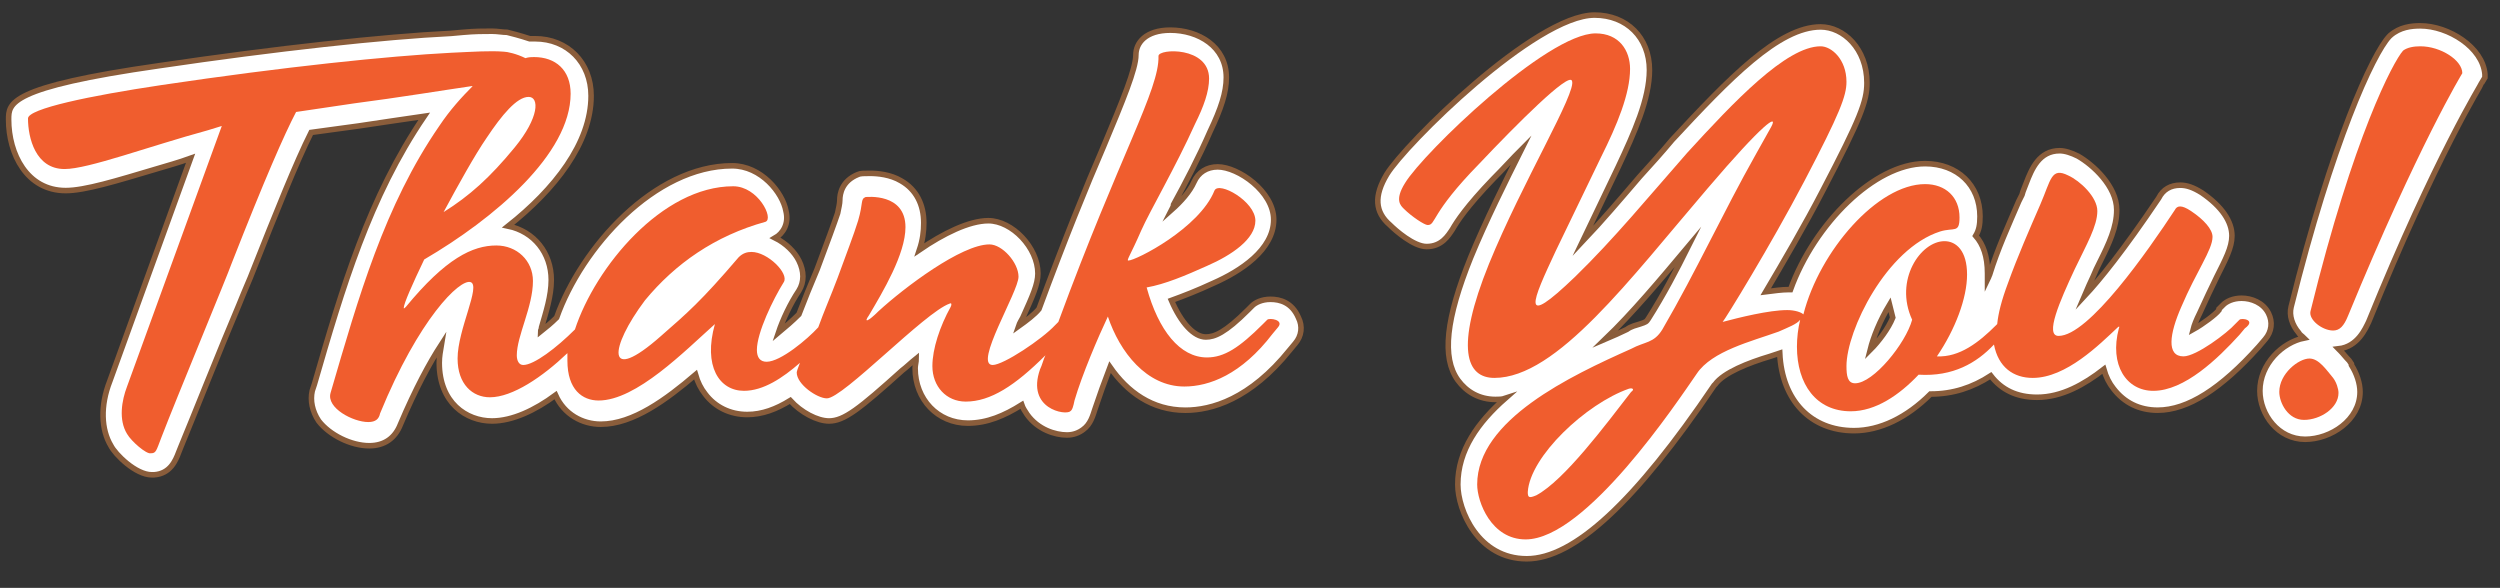
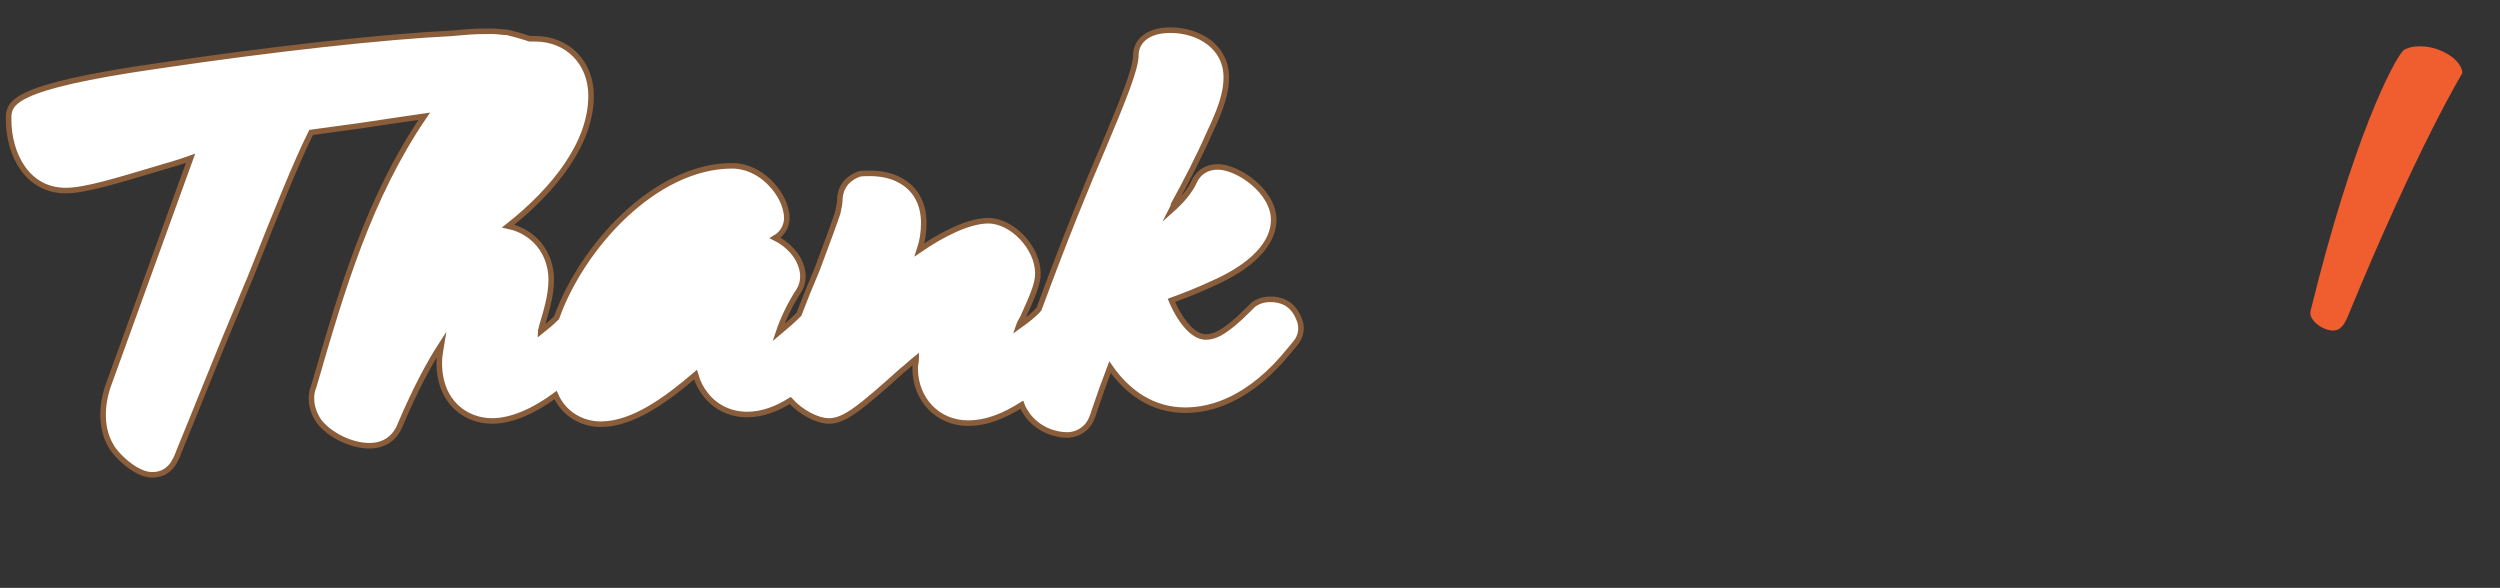
<svg xmlns="http://www.w3.org/2000/svg" id="Layer_1" x="0px" y="0px" viewBox="0 0 232.2 54.6" style="enable-background:new 0 0 232.2 54.6;" xml:space="preserve">
  <rect x="0" y="0" width="232.2" height="54.6" fill="#333333" stroke="none" />
  <style type="text/css">	.st0{fill:#FFFFFF;stroke:#8A5D3B;stroke-width:0.516;stroke-miterlimit:10;}	.st1{fill:#F05D2E;}</style>
  <g>
    <g>
      <path class="st0" d="M118,27.8c-0.8,0-1.4,0.3-1.7,0.6l-0.4,0.4c-2.1,2.1-3.1,2.5-3.9,2.5c-1.1,0-2.3-1.3-3.2-3.4   c1.1-0.4,2.4-0.9,3.9-1.6c2.5-1.1,5.6-3.1,5.6-5.9c0-2.6-3.3-4.9-5.2-4.9c-1,0-1.8,0.5-2.2,1.4c-0.4,0.9-1.2,1.8-2.1,2.6   c0.1-0.2,0.2-0.3,0.2-0.5c1.1-2,2.4-4.5,3.4-6.8c1-2.1,1.5-3.6,1.5-5c0-2.9-2.6-4.4-5.2-4.4c-2.3,0-3.2,1.2-3.2,2.3   c0,1.3-1.2,4.2-3,8.5c-1.6,3.7-3.6,8.6-6,15.1l0,0c-0.4,0.5-1.2,1.1-1.9,1.6c0.1-0.3,0.3-0.6,0.4-0.8c0.9-2,1.4-3.1,1.4-4.1   c0-2.4-2.4-4.9-4.6-4.9c-1.8,0-4.2,1.2-6.4,2.7c0.3-0.9,0.4-1.7,0.4-2.5c0-1.7-0.7-3.1-2.1-3.9c-1-0.6-2.2-0.7-2.9-0.7   c-0.5,0-0.9,0-1.1,0.1C78.2,16.8,78,18,78,18.6c0,0.3-0.1,0.7-0.2,1.2c-0.3,0.9-1,2.8-1.9,5.2c-0.6,1.4-1.2,2.9-1.7,4.2   c-0.6,0.6-1.3,1.2-1.9,1.7c0.4-1.2,1.1-2.7,1.9-3.9c0.5-0.8,0.5-1.8,0-2.8c-0.4-0.8-1.2-1.6-2.2-2.1c0.7-0.4,1.3-1.3,1-2.5   c-0.3-1.7-2.3-4.2-5-4.2c-7.2,0-14,7.6-16.3,14.1c-0.5,0.5-1,0.9-1.5,1.3c0-0.1,0.1-0.2,0.1-0.4c0.4-1.4,0.9-2.9,0.9-4.4   c0-2.5-1.6-4.5-4-5c4.3-3.4,7.7-7.7,7.7-12.1c0-3.1-2.2-5.3-5.2-5.3c-0.2,0-0.3,0-0.5,0c-0.9-0.3-1.7-0.5-2.1-0.6l0,0   c-0.4,0-0.9-0.1-1.4-0.1c-0.8,0-1.6,0-2.7,0.1l-1.1,0.1c-6.2,0.3-16.3,1.4-27.1,3c-14,2-14,3.5-14,5c0,3.2,1.7,6.6,5.3,6.6   c1.8,0,4.7-0.9,8.4-2c1-0.3,2.1-0.6,3.2-1l-7.5,20.7c-0.9,2.3-0.8,4.5,0.1,6c0.4,0.8,2.3,2.7,3.8,2.7l0.2,0l0,0   c1.5-0.1,2-1.3,2.3-2.1l0.2-0.5c1-2.4,3.7-9.2,5.4-13.2c0.6-1.5,1.1-2.6,1.2-2.9c2.3-5.8,4.1-10.3,5.5-13.1l4.4-0.6   c1.9-0.3,4.1-0.6,6.1-0.9c0,0,0,0,0,0c-5.1,7.5-7.6,15.9-10.2,24.9l-0.2,0.6c-0.2,0.9,0,1.9,0.6,2.8c1,1.3,3,2.3,4.7,2.3   c1.4,0,2.4-0.7,2.9-2c1.4-3.3,2.7-5.7,3.8-7.4c-0.1,0.6-0.2,1.1-0.2,1.7c0,3.7,2.5,5.4,4.9,5.4c1.9,0,4-1,5.9-2.4   c0.8,1.8,2.5,2.7,4.2,2.7c3,0,6.1-2.3,8.8-4.6c0.2,0.7,0.5,1.3,0.9,1.8c0.9,1.2,2.3,1.9,3.9,1.9c1.4,0,2.7-0.5,4-1.3   c1,1.1,2.5,1.9,3.6,1.9c1.4,0,2.8-1.1,6.8-4.7c0.4-0.3,0.8-0.7,1.3-1.1c0,0.3-0.1,0.6-0.1,0.9c0,2.9,2.1,5.1,4.9,5.1   c1.8,0,3.4-0.7,5-1.7c0.1,0.3,0.3,0.6,0.5,0.9c1,1.4,2.6,1.9,3.7,1.9c0.6,0,1.1-0.2,1.5-0.5c0.7-0.5,0.9-1.3,1.1-1.9   c0.4-1.2,0.9-2.6,1.4-3.9c1.6,2.3,3.9,4,7,4c2.4,0,6-1,9.7-5.6l0.5-0.6c0.6-0.7,0.7-1.6,0.3-2.4C120,28.1,118.9,27.8,118,27.8z" />
-       <path class="st0" d="M210.4,31.5c0.6-0.7,0.7-1.6,0.3-2.4c-0.5-1-1.6-1.4-2.5-1.4c-0.8,0-1.4,0.3-1.7,0.6l-0.4,0.4l0,0.1   c-0.3,0.4-1.5,1.3-2.4,1.8c0.1-0.4,0.3-0.9,0.6-1.5c0.6-1.3,1.1-2.4,1.6-3.4c0.8-1.6,1.4-2.7,1.4-3.8c0-1.3-0.9-2.7-2.8-4   c-0.8-0.5-1.4-0.7-2-0.7c-0.9,0-1.6,0.4-2,1.2c-3.3,4.9-5.5,7.6-6.9,9.1c0.3-0.7,0.6-1.4,0.8-1.8c0.2-0.5,0.4-0.9,0.6-1.3   c0.9-1.8,1.6-3.3,1.6-4.9c0-2.2-2.2-4.2-3.6-5c-0.6-0.3-1.2-0.5-1.7-0.5c-1.9,0-2.6,1.7-3.1,3c-0.1,0.3-0.3,0.7-0.4,1.1l-0.3,0.6   c-0.9,2.1-2,4.5-2.7,6.8c-0.1,0.2-0.1,0.3-0.2,0.5c0-0.2,0-0.4,0-0.6c0-1.6-0.4-2.7-1.1-3.5c0.3-0.5,0.4-1,0.4-1.8   c0-2.9-2.1-4.9-5.1-4.9c-4.7,0-10.3,5.6-12.5,11.7c-0.1,0-0.1,0-0.2,0c-0.6,0-1.3,0.1-2.1,0.2c1.6-2.7,3.7-6.3,5.3-9.4   c3.5-6.7,4.1-8.3,4.1-10c0-3.2-2.2-5.2-4.3-5.2c-3.9,0-8.5,4.8-13.8,10.5c-1,1.2-2,2.3-3,3.4c-1.8,2.1-3.5,4.1-5.3,6l3.3-6.9   c1.5-3.2,2.9-6.3,2.9-9c0-3-2.1-5.1-5.1-5.1c-5.5,0-17.6,12-19.3,14.8c-1.2,2-1.1,3.5,0.3,4.7c0.5,0.5,2.2,2,3.4,2   c1.4,0,2-1,2.4-1.6c0.4-0.7,1.3-2.1,3.8-4.7c1-1,1.8-1.9,2.6-2.7c-1.5,3-3.3,6.6-4.7,10c-2.3,5.7-2.7,9.3-1.2,11.4   c0.8,1.1,2,1.8,3.5,1.8c0.3,0,0.6,0,0.9-0.1c-2.5,2.2-4.4,4.8-4.4,8c0,2.4,1.9,6.9,6.4,6.9c4.4,0,10.1-5.3,17.4-16.1l0.1-0.1   c0.8-1.1,3.1-2,5.1-2.6c0.3-0.1,0.6-0.2,0.9-0.3c0.2,4.4,2.9,7.2,6.9,7.2c2.4,0,4.9-1.2,7.1-3.4c2.1,0,3.9-0.6,5.6-1.7   c1,1.3,2.4,2,4.3,2c2.3,0,4.4-1.2,6.2-2.6c0.2,0.7,0.5,1.3,0.9,1.8c1,1.3,2.4,2,4.1,2c2.8,0,5.9-2,9.4-5.9L210.4,31.5z    M153.1,29.6c-0.2,0.3-0.2,0.3-0.8,0.5c-0.3,0.1-0.8,0.2-1.2,0.5c-0.6,0.3-1.3,0.6-2,0.9c2.5-2.4,5.1-5.5,7.7-8.6   C155.7,25.1,154.5,27.4,153.1,29.6z M173.7,32.5c0.3-1.2,0.9-2.7,1.8-4.2c0.1,0.4,0.2,0.8,0.3,1.2   C175.4,30.5,174.5,31.7,173.7,32.5z" />
-       <path class="st0" d="M224.8,2.4c-0.8,0-1.9,0.1-2.8,0.9L222,3.3l-0.1,0.1c-1.5,1.6-5.3,9.8-9.1,25.1c-0.2,0.8,0.1,1.7,0.7,2.4   c0.1,0.2,0.3,0.3,0.5,0.5c-2,0.4-4.1,2.4-4.1,4.9c0,2.2,1.7,4.5,4.2,4.5c2.4,0,5.1-1.8,5.1-4.4c0-0.8-0.3-1.7-0.8-2.5l0-0.1   l-0.2-0.3c-0.3-0.3-0.6-0.7-1-1.1c1.8-0.2,2.5-1.9,2.8-2.5c6.3-15.5,10.5-22.1,10.5-22.2l0.3-0.5V6.9   C230.6,4.4,227.4,2.4,224.8,2.4z" />
    </g>
    <g>
-       <path class="st1" d="M117.7,29.7l-0.4,0.4c-2.2,2.2-3.6,3.1-5.2,3.1c-2.5,0-4.5-2.5-5.6-6.5c1.7-0.3,3.6-1.1,5.6-2   c2.3-1,4.5-2.5,4.5-4.2c0-1.8-3.4-3.7-3.8-2.8c-1.4,3.5-7.3,6.5-8,6.5c-0.2,0,0.2-0.5,1.2-2.8c0.8-1.8,3.2-5.9,5-9.9   c0.8-1.6,1.3-3,1.3-4.2c0-3-4.7-2.8-4.7-2.1c0.1,3.1-3.6,9.2-9.3,24.7l-0.3,0.3c-1.2,1.3-4.8,3.7-5.8,3.7c-1.8,0,2.4-6.8,2.4-8.2   c0-1.3-1.5-3-2.7-3c-2.6,0-7.9,4-10.3,6.2c-1,1-1.4,1.1-0.9,0.4c1.3-2.2,3.4-5.7,3.4-8.2c0-3.2-3.6-2.8-3.7-2.8   c-0.5,0.2-0.2,0.5-0.7,2.2c-0.4,1.3-1.1,3.1-1.9,5.3c-0.6,1.6-1.3,3.2-1.8,4.6c-1,1.1-3.5,3.2-4.8,3.2c-0.6,0-0.9-0.4-0.9-1.1   c0-1.6,1.5-4.7,2.5-6.3c0.5-0.8-1.5-2.8-3-2.8c-0.4,0-0.8,0.1-1.2,0.5c-3.5,4.1-4.8,5.2-7.2,7.3c-5.2,4.6-4.8,1.1-1.5-3.3   c2.8-3.4,6.5-6,11.2-7.3c0.8-0.3-0.7-3.3-3-3.3c-6.6,0-12.8,7.5-14.7,13.3c-1.7,1.7-3.8,3.3-4.8,3.3c-0.4,0-0.6-0.4-0.6-0.9   c0-1.8,1.5-4.5,1.5-6.9c0-1.9-1.5-3.3-3.4-3.3c-2.2,0-4.7,1.2-8.4,5.7c-0.1,0.1-0.2,0.2-0.2,0.1c0-0.4,0.8-2.2,1.9-4.5   C45.9,20.3,53,14.3,53,8.7c0-2.2-1.4-3.4-3.4-3.4c-0.2,0-0.5,0-0.8,0.1c-0.8-0.4-1.7-0.6-2-0.6c-1.3-0.1-2.7,0-4.9,0.1   c-5.8,0.3-15.5,1.3-26.9,3c-6.7,1-12.4,2.2-12.4,3.1c0,1.8,0.7,4.7,3.4,4.7c2.2,0,7.8-2.1,13.3-3.6l1.3-0.4l-8.8,24.2   c-0.5,1.3-0.8,3.1,0,4.4c0.4,0.7,1.8,1.9,2.2,1.8c0.5,0,0.5-0.2,1-1.5c1.3-3.4,6.2-15.2,6.5-16.1c3.1-7.9,4.9-12,6-14.1l5.4-0.8   c3.9-0.5,8.8-1.3,10.9-1.6c0,0,0.1,0,0.1,0c-1,1-2.1,2.2-3.1,3.7c-5.1,7.4-7.5,15.9-10.1,24.8c-0.4,1.4,2.1,2.7,3.5,2.7   c0.7,0,1-0.3,1.1-0.8c3.6-8.8,7.4-12.5,8.4-12.2c1,0.3-1.2,4.4-1.2,7.1c0,2.4,1.4,3.6,3,3.6c2.1,0,4.9-1.9,7.2-4.1   c0,0.2,0,0.5,0,0.7c0,2.7,1.4,3.7,2.9,3.7c3.5,0,8-4.6,10.8-7.1c-1.1,3.9,0.4,6.2,2.7,6.2c1.8,0,3.6-1.2,5.2-2.6   c-0.2,0.5-0.3,0.8-0.3,0.9c0,1.1,1.9,2.4,2.8,2.4c1.5,0,9.1-8,11.4-8.8c0.2-0.1,0.2,0.1,0.1,0.3c-1,1.8-1.7,3.9-1.7,5.5   c0,1.9,1.3,3.3,3.1,3.3c2.3,0,4.6-1.5,7.4-4.3c-0.2,0.4-0.3,0.9-0.5,1.3c-1.3,3.7,2.4,4.3,2.8,3.9c0.2-0.1,0.3-0.5,0.4-1   c0.7-2.4,2.2-5.9,3.1-7.8c1.1,3.3,3.6,6.5,7.1,6.5c2.3,0,5.3-1.1,8.2-4.9l0.5-0.6C119.3,29.7,117.9,29.5,117.7,29.7z M45.2,12.8   c1.4-2.1,2.8-3.8,3.9-3.8c1,0,1,1.9-1.3,4.7c-2.3,2.8-4.2,4.5-6.6,6C42.6,17.1,44.1,14.4,45.2,12.8z" />
-       <path class="st1" d="M208,29.7l-0.4,0.4c-0.7,0.8-3.6,3-4.8,3c-1.6,0-1.3-2.1-0.2-4.6c1.4-3.3,2.9-5.3,2.9-6.5   c0-0.7-0.8-1.6-2-2.4c-0.9-0.6-1.3-0.5-1.5-0.1c-2.5,3.8-8,11.7-10.8,11.7c-1.3,0,0.1-3.2,1.5-6.2c1.1-2.3,2.1-4,2.1-5.4   c0-1.3-1.6-2.8-2.7-3.3c-1.6-0.8-1.6,0.4-2.6,2.7s-2.1,4.8-3,7.3c-0.6,1.6-0.9,2.8-1,3.8l-0.1,0.1c-1.6,1.6-3.4,3-5.5,2.9   c1.7-2.5,2.8-5.4,2.8-7.6c0-2.2-1-3.1-2.1-3.1c-2.2,0-4.7,3.6-3,7.3c-0.6,2.2-3.6,5.9-5.3,5.9c-0.7,0-0.8-0.7-0.8-1.6   c0-3.3,3.7-10.9,8.7-12.5c1.3-0.4,1.8,0.2,1.8-1.3c0-1.9-1.3-3.1-3.2-3.1c-4.4,0-9.8,6.2-11.3,12.1c-0.2-0.2-0.8-0.4-1.5-0.4   c-1.7,0-4.5,0.7-6,1.1c0.2-0.2,4.4-7,7.6-13.1c3.3-6.3,3.9-7.9,3.9-9.2c0-2.1-1.4-3.3-2.4-3.3c-3.2,0-8.1,5.2-12.4,9.9   c-3.6,4.1-6.8,8-10.4,11.5c-5.2,5-4,2.3-1.8-2.4l4.2-8.7c1.5-3,2.7-5.9,2.7-8.2c0-1.7-1-3.3-3.2-3.3c-4.5,0-16,11.1-17.7,13.9   c-1,1.6-0.4,2.1-0.1,2.4c0.7,0.7,1.9,1.5,2.2,1.5c0.8,0,0.2-1,4.8-5.7c3.5-3.7,8.3-8.5,8.6-7.7c0.5,1-4.6,9.4-7.7,17   c-3.2,7.9-2.1,10.6,0.5,10.6c5.8,0,12.6-9.2,19.8-17.6c5.2-6.1,6.6-7,5.9-5.7l-1.4,2.5c-3.1,5.5-5.5,10.8-8.7,16.3   c-0.8,1.3-1.6,1.1-2.9,1.8c-5.6,2.5-14.3,6.6-14.3,12.6c0,1.6,1.3,5.1,4.5,5.1c5.6,0,14.1-12.8,15.9-15.4c1.4-2.1,5.1-3,7.6-3.9   c0.9-0.4,1.7-0.7,2-1.1c-0.2,0.8-0.3,1.7-0.3,2.5c0,3.5,1.8,6,5,6c2.3,0,4.5-1.5,6.3-3.4c3.2,0.2,5.4-1.1,7-2.8   c0.4,2.1,1.8,3.1,3.6,3.1c3.1,0,6.2-3.1,7.9-4.7c0.1-0.1,0.2-0.1,0.1,0.1c-0.9,3.4,0.7,5.8,3.2,5.8c2.9,0,6-3,8-5.2l0.5-0.6   C209.6,29.7,208.2,29.5,208,29.7z M151.5,36.4c-2.4,3.1-6.2,8.2-8.8,9.6c-0.7,0.3-0.8,0.2-0.8-0.3c0.2-3.3,5.4-8.2,9.4-9.6   C151.7,36,151.8,36.2,151.5,36.4z" />
-       <path class="st1" d="M214.5,33.3c-1,0-2.8,1.4-2.8,3.1c0,1,0.8,2.6,2.3,2.6c1.5,0,3.2-1.1,3.2-2.5c0-0.4-0.2-1-0.5-1.4   C216.1,34.4,215.4,33.3,214.5,33.3z" />
      <path class="st1" d="M224.8,4.3c-0.6,0-1.2,0.1-1.6,0.4c-0.9,1-4.6,7.9-8.6,24.2c-0.2,0.8,1.1,1.8,2.1,1.8c0.6,0,1-0.4,1.4-1.4   c6.5-15.8,10.6-22.5,10.6-22.5C228.7,5.6,226.7,4.3,224.8,4.3z" />
    </g>
  </g>
</svg>